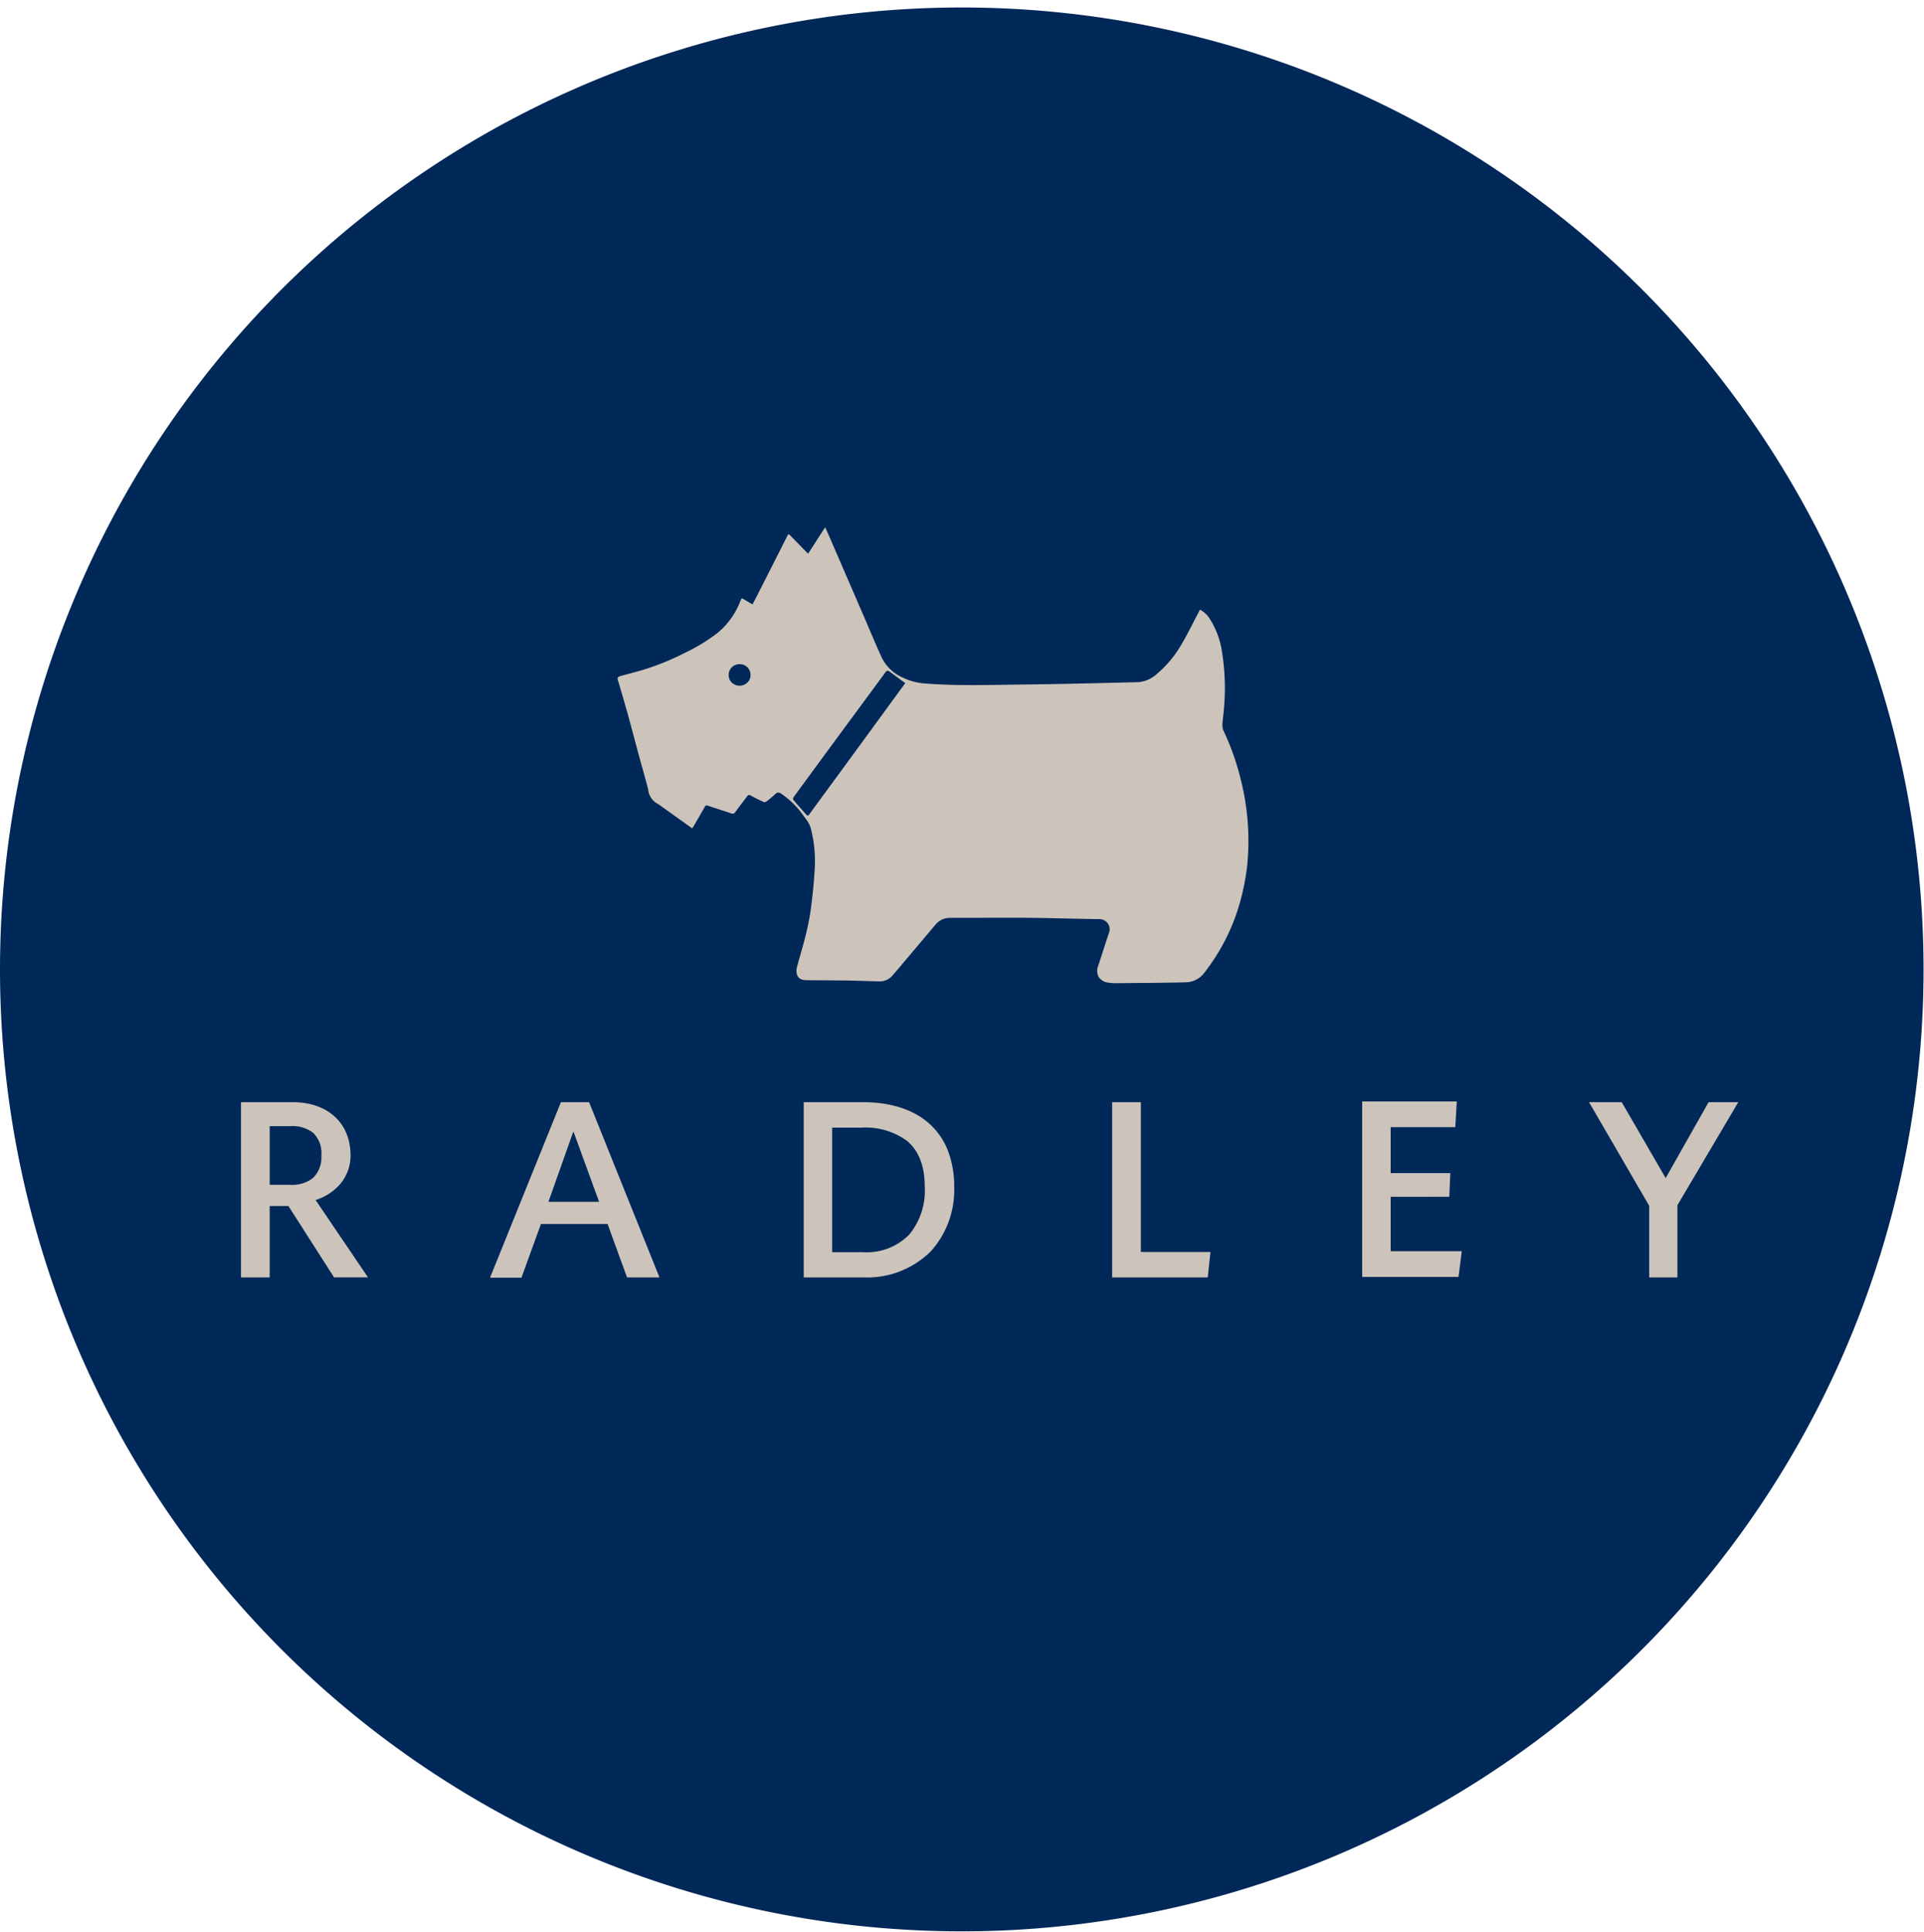
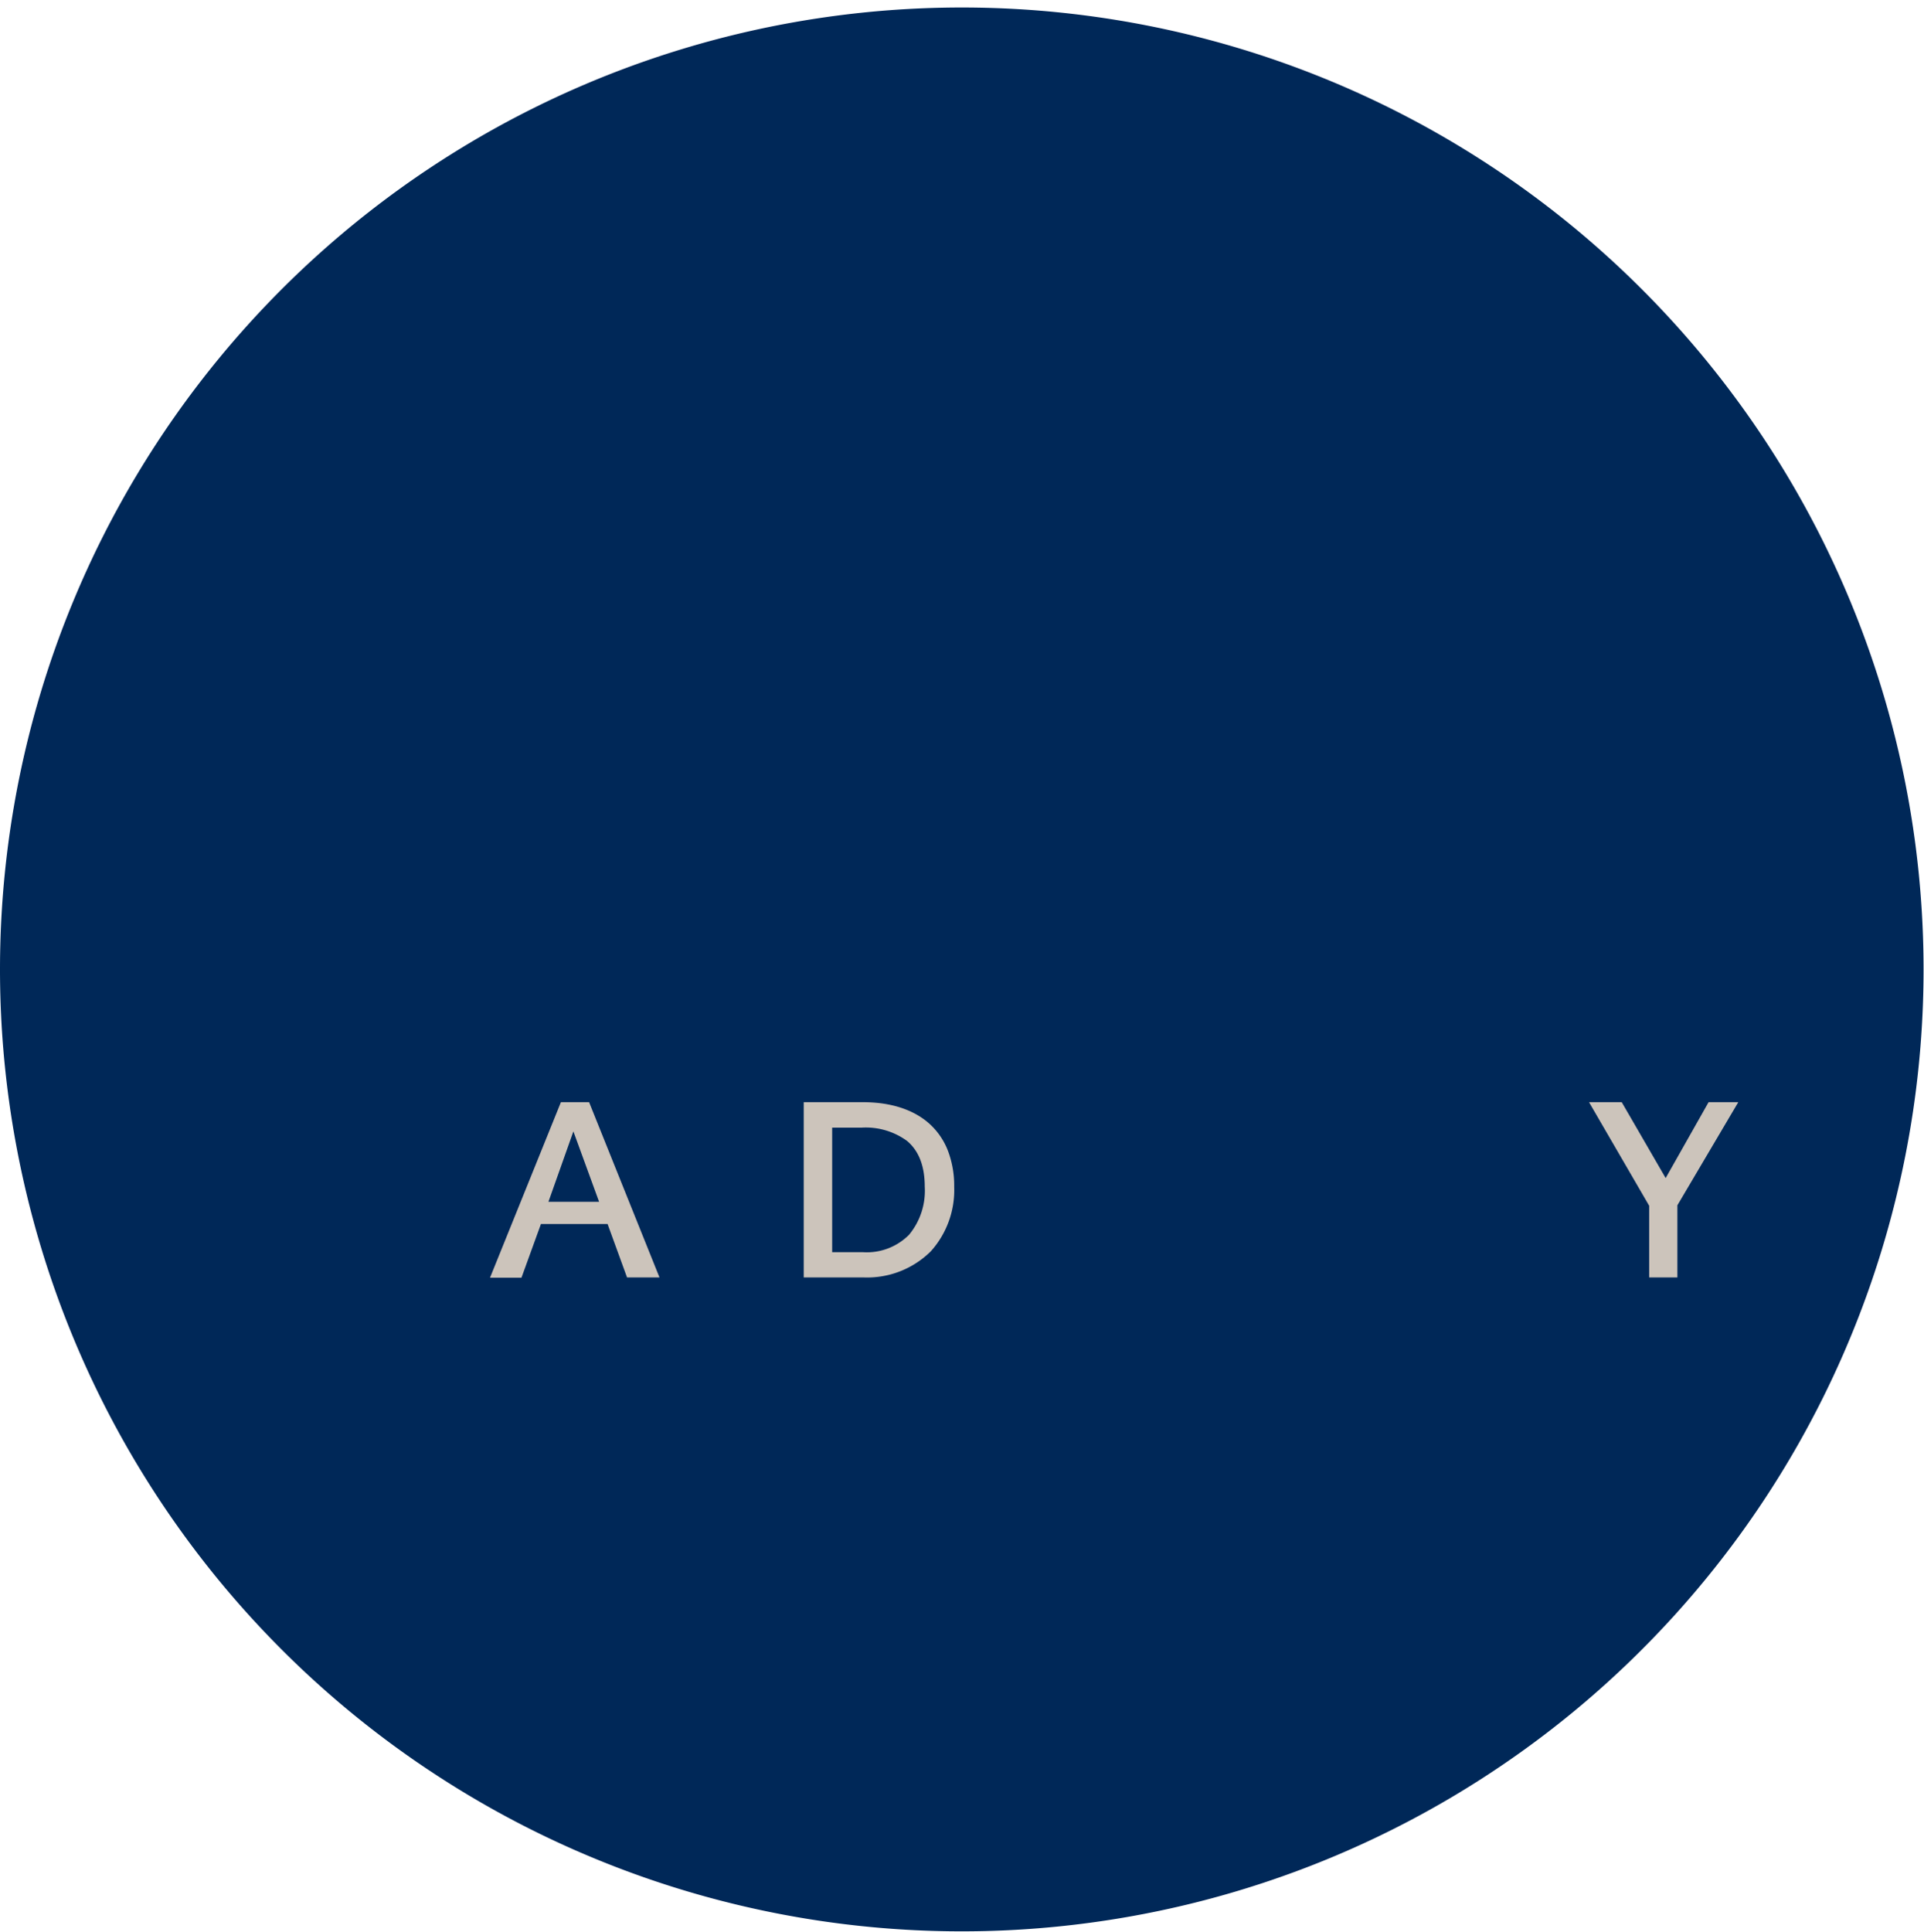
<svg xmlns="http://www.w3.org/2000/svg" id="CNX-LogosRetailersUK_FR-Radley" data-name="CNX-LogosRetailersUK&amp;FR-Radley" width="257" height="258" viewBox="0 0 257 258">
  <defs>
    <clipPath id="clip-path">
      <path id="Clip_2" data-name="Clip 2" d="M0,0H256.94V256.94H0Z" transform="translate(0.001 0.06)" fill="none" />
    </clipPath>
  </defs>
  <g id="Group_20" data-name="Group 20">
    <g id="Group_3" data-name="Group 3" transform="translate(0 0.941)">
      <path id="Clip_2-2" data-name="Clip 2" d="M0,0H256.94V256.94H0Z" transform="translate(0.001 0.06)" fill="none" />
      <g id="Group_3-2" data-name="Group 3" clip-path="url(#clip-path)">
        <path id="Fill_1" data-name="Fill 1" d="M256.94,128.47A128.47,128.47,0,1,1,128.469,0,128.472,128.472,0,0,1,256.94,128.47" transform="translate(0.001 0.06)" fill="#002858" />
      </g>
    </g>
-     <path id="Fill_4" data-name="Fill 4" d="M66.264,60.887a4.593,4.593,0,0,1-.628-.058,1.841,1.841,0,0,1-1.371-.75,1.794,1.794,0,0,1-.061-1.544q.271-.822.539-1.646l0-.012c.289-.885.586-1.8.887-2.692a1.359,1.359,0,0,0-1.279-1.85c-1.515-.016-3.054-.051-4.543-.085-1.524-.035-3.1-.071-4.65-.086-.9-.009-1.881-.013-3-.013-1.035,0-2.084,0-3.1.007h-.014c-.919,0-1.868.006-2.8.007-.212,0-.427,0-.635-.005s-.4,0-.595,0c-.282,0-.515,0-.733.016a2.384,2.384,0,0,0-1.779.851c-.9,1.058-1.8,2.13-2.675,3.167l-.01.012L38,58.359l-.265.315-.011.013c-.344.409-.7.832-1.062,1.239a2.209,2.209,0,0,1-1.726.727h-.1l-1.047-.032c-1.025-.032-2.084-.066-3.128-.082-1.089-.017-2.195-.024-3.265-.031-.712,0-1.449-.009-2.177-.017-.685-.008-1.1-.252-1.256-.746a1.729,1.729,0,0,1-.026-.92c.165-.638.348-1.282.525-1.905.221-.778.45-1.582.645-2.38a33.4,33.4,0,0,0,.708-3.607c.249-1.9.415-3.627.509-5.266a17.377,17.377,0,0,0-.55-5.561,4.122,4.122,0,0,0-.739-1.291l-.124-.168a11.413,11.413,0,0,0-3.074-3.07.725.725,0,0,0-.382-.143.552.552,0,0,0-.38.187,15.563,15.563,0,0,1-1.232,1.031.379.379,0,0,1-.219.061.323.323,0,0,1-.132-.025c-.5-.233-1.116-.522-1.683-.847a.5.5,0,0,0-.24-.081c-.12,0-.207.084-.3.21-.214.29-.434.58-.647.86-.292.385-.595.782-.881,1.181a.449.449,0,0,1-.378.235.821.821,0,0,1-.265-.055c-.513-.176-1.037-.347-1.545-.511s-1.008-.327-1.508-.5a.506.506,0,0,0-.157-.031c-.12,0-.186.075-.254.2-.4.713-.819,1.431-1.221,2.125l-.258.445c-.04.067-.085.133-.132.2l-.064.095-.993-.71c-1.21-.864-2.353-1.681-3.522-2.52A2.413,2.413,0,0,1,4.079,35l-.023-.088c-.253-.968-.524-1.946-.787-2.892-.16-.578-.326-1.175-.486-1.763-.185-.681-.37-1.374-.549-2.044-.3-1.115-.606-2.264-.919-3.392-.322-1.16-.668-2.336-1-3.472L.04,20.427a.457.457,0,0,1-.008-.355c.05-.09.163-.152.389-.213L1.2,19.65l.009,0c.816-.219,1.661-.446,2.483-.7a34.091,34.091,0,0,0,5.257-2.162,24.005,24.005,0,0,0,4.351-2.64A10.164,10.164,0,0,0,16.362,9.93c.012-.03.027-.059.041-.088a.819.819,0,0,0,.058-.134c.038-.134.089-.193.166-.193a.373.373,0,0,1,.188.075c.255.163.516.314.791.474.135.079.272.158.413.242l.192-.369c.149-.285.288-.552.425-.824l.776-1.528c1.075-2.118,2.187-4.308,3.273-6.469.058-.117.109-.169.164-.169s.106.045.183.123q.887.912,1.776,1.819l0,0,.368.377c.051.051.1.1.165.154l.113.1,1.285-2,.015-.024L27.724,0l.143.316c.1.217.191.421.278.622q.822,1.895,1.642,3.792l.618,1.428q1.262,2.915,2.523,5.831c.241.557.483,1.124.718,1.673l0,.005c.528,1.238,1.074,2.517,1.644,3.76a5.617,5.617,0,0,0,2.791,2.645,8.1,8.1,0,0,0,3.1.8c1.847.141,3.849.207,6.3.207,1.444,0,2.912-.022,4.332-.044.78-.012,1.587-.024,2.382-.032,4.048-.043,8.164-.142,12.144-.238l3.227-.077a4.217,4.217,0,0,0,2.556-1.184A14.718,14.718,0,0,0,75.4,15.5c.55-.939,1.057-1.925,1.546-2.878l0-.006c.22-.428.447-.87.675-1.3.053-.1.107-.2.171-.318a3.574,3.574,0,0,1,1.357,1.316,11.334,11.334,0,0,1,1.593,4.405,30.542,30.542,0,0,1,.234,7.66c-.022.286-.056.576-.089.857-.041.348-.084.707-.1,1.062a1.862,1.862,0,0,0,.142.868,34.137,34.137,0,0,1,2.235,6.244,33.341,33.341,0,0,1,.9,12.034,32.831,32.831,0,0,1-.841,4.323,27.281,27.281,0,0,1-4.758,9.609,3.209,3.209,0,0,1-2.555,1.4c-2.475.058-4.993.079-7.427.1l-2.187.02Zm-30.2-41.7h0c-.1,0-.185.064-.294.213-1.27,1.733-2.567,3.49-3.822,5.19l0,0q-1.035,1.4-2.068,2.8c-2.255,3.062-4.34,5.9-6.377,8.688a.345.345,0,0,0-.013.323c.449.528.916,1.056,1.368,1.567l.362.409a.256.256,0,0,0,.178.108c.063,0,.122-.044.183-.135.16-.239.331-.474.508-.713l2.186-2.979,0,0,.008-.011q1.261-1.718,2.521-3.437,2.036-2.783,4.07-5.57l.029-.04,1.824-2.5.857-1.172.01-.013.8-1.1-.587-.429,0,0c-.511-.372-.992-.723-1.473-1.087a.464.464,0,0,0-.266-.119Zm-19.761-.9h0a1.427,1.427,0,0,0-1.469,1.446,1.368,1.368,0,0,0,.393.988,1.469,1.469,0,0,0,1.055.435,1.5,1.5,0,0,0,1.071-.432,1.364,1.364,0,0,0,.4-.972A1.43,1.43,0,0,0,16.3,18.285Z" transform="translate(82.5 70.418)" fill="#ccc4bb" />
-     <path id="Fill_6" data-name="Fill 6" d="M14.943,1.638,13.274,3.92Q10.312,7.973,7.35,12.027,5,15.244,2.632,18.458c-.172.236-.344.471-.506.713-.117.173-.23.177-.363.027C1.184,18.541.6,17.889.034,17.222A.347.347,0,0,1,.047,16.9q3.181-4.35,6.376-8.688c1.964-2.666,3.937-5.326,5.894-8,.185-.252.316-.278.56-.095.668.506,1.349.995,2.066,1.519" transform="translate(105.953 89.603)" fill="#002858" />
-     <path id="Fill_8" data-name="Fill 8" d="M3.834,23.4H0V0H6.9c4.7,0,7.733,2.787,7.733,7.1a5.845,5.845,0,0,1-1.346,3.784,7.2,7.2,0,0,1-3.322,2.183l7,10.331-4.532,0-6.1-9.533h-2.5V23.4Zm0-20.2v7.833H6.567a4.509,4.509,0,0,0,3.058-.917A3.839,3.839,0,0,0,10.733,7.1a3.767,3.767,0,0,0-1.083-3,4.508,4.508,0,0,0-3.083-.9Z" transform="translate(32.191 147.204)" fill="#ccc4bb" />
+     <path id="Fill_6" data-name="Fill 6" d="M14.943,1.638,13.274,3.92Q10.312,7.973,7.35,12.027,5,15.244,2.632,18.458C1.184,18.541.6,17.889.034,17.222A.347.347,0,0,1,.047,16.9q3.181-4.35,6.376-8.688c1.964-2.666,3.937-5.326,5.894-8,.185-.252.316-.278.56-.095.668.506,1.349.995,2.066,1.519" transform="translate(105.953 89.603)" fill="#002858" />
    <path id="Fill_10" data-name="Fill 10" d="M7.934,23.4H0V0H7.934c3.731,0,6.811,1.012,8.908,2.925a9.426,9.426,0,0,1,2.416,3.544A13.146,13.146,0,0,1,20.1,11.3a12.23,12.23,0,0,1-3.121,8.612A12.061,12.061,0,0,1,7.934,23.4ZM3.8,3.4V20.034H7.934a7.947,7.947,0,0,0,6.14-2.333,9.214,9.214,0,0,0,2.092-6.433c0-2.744-.8-4.8-2.383-6.109A9.348,9.348,0,0,0,7.7,3.4Z" transform="translate(107.358 147.204)" fill="#ccc4bb" />
-     <path id="Fill_12" data-name="Fill 12" d="M12.767,23.4H0V0H3.833V20h9.3" transform="translate(148.557 147.204)" fill="#ccc4bb" />
-     <path id="Fill_14" data-name="Fill 14" d="M12.634,0l-.2,3.434H3.8V9.567h7.967l-.134,3.166H3.8V20h9.5l-.434,3.434H0V0" transform="translate(181.957 147.104)" fill="#ccc4bb" />
    <path id="Fill_16" data-name="Fill 16" d="M11.8,13.767V23.4H8.033V13.833L0,0H4.366l5.868,10.133L15.967,0h3.966" transform="translate(212.258 147.204)" fill="#ccc4bb" />
    <path id="Fill_18" data-name="Fill 18" d="M4.2,23.434H0L9.467,0h3.766l9.4,23.4H18.3l-2.6-7.133H6.8L4.2,23.434ZM11.134,3.9,7.8,13.3h6.767Z" transform="translate(65.457 147.204)" fill="#ccc4bb" />
  </g>
</svg>